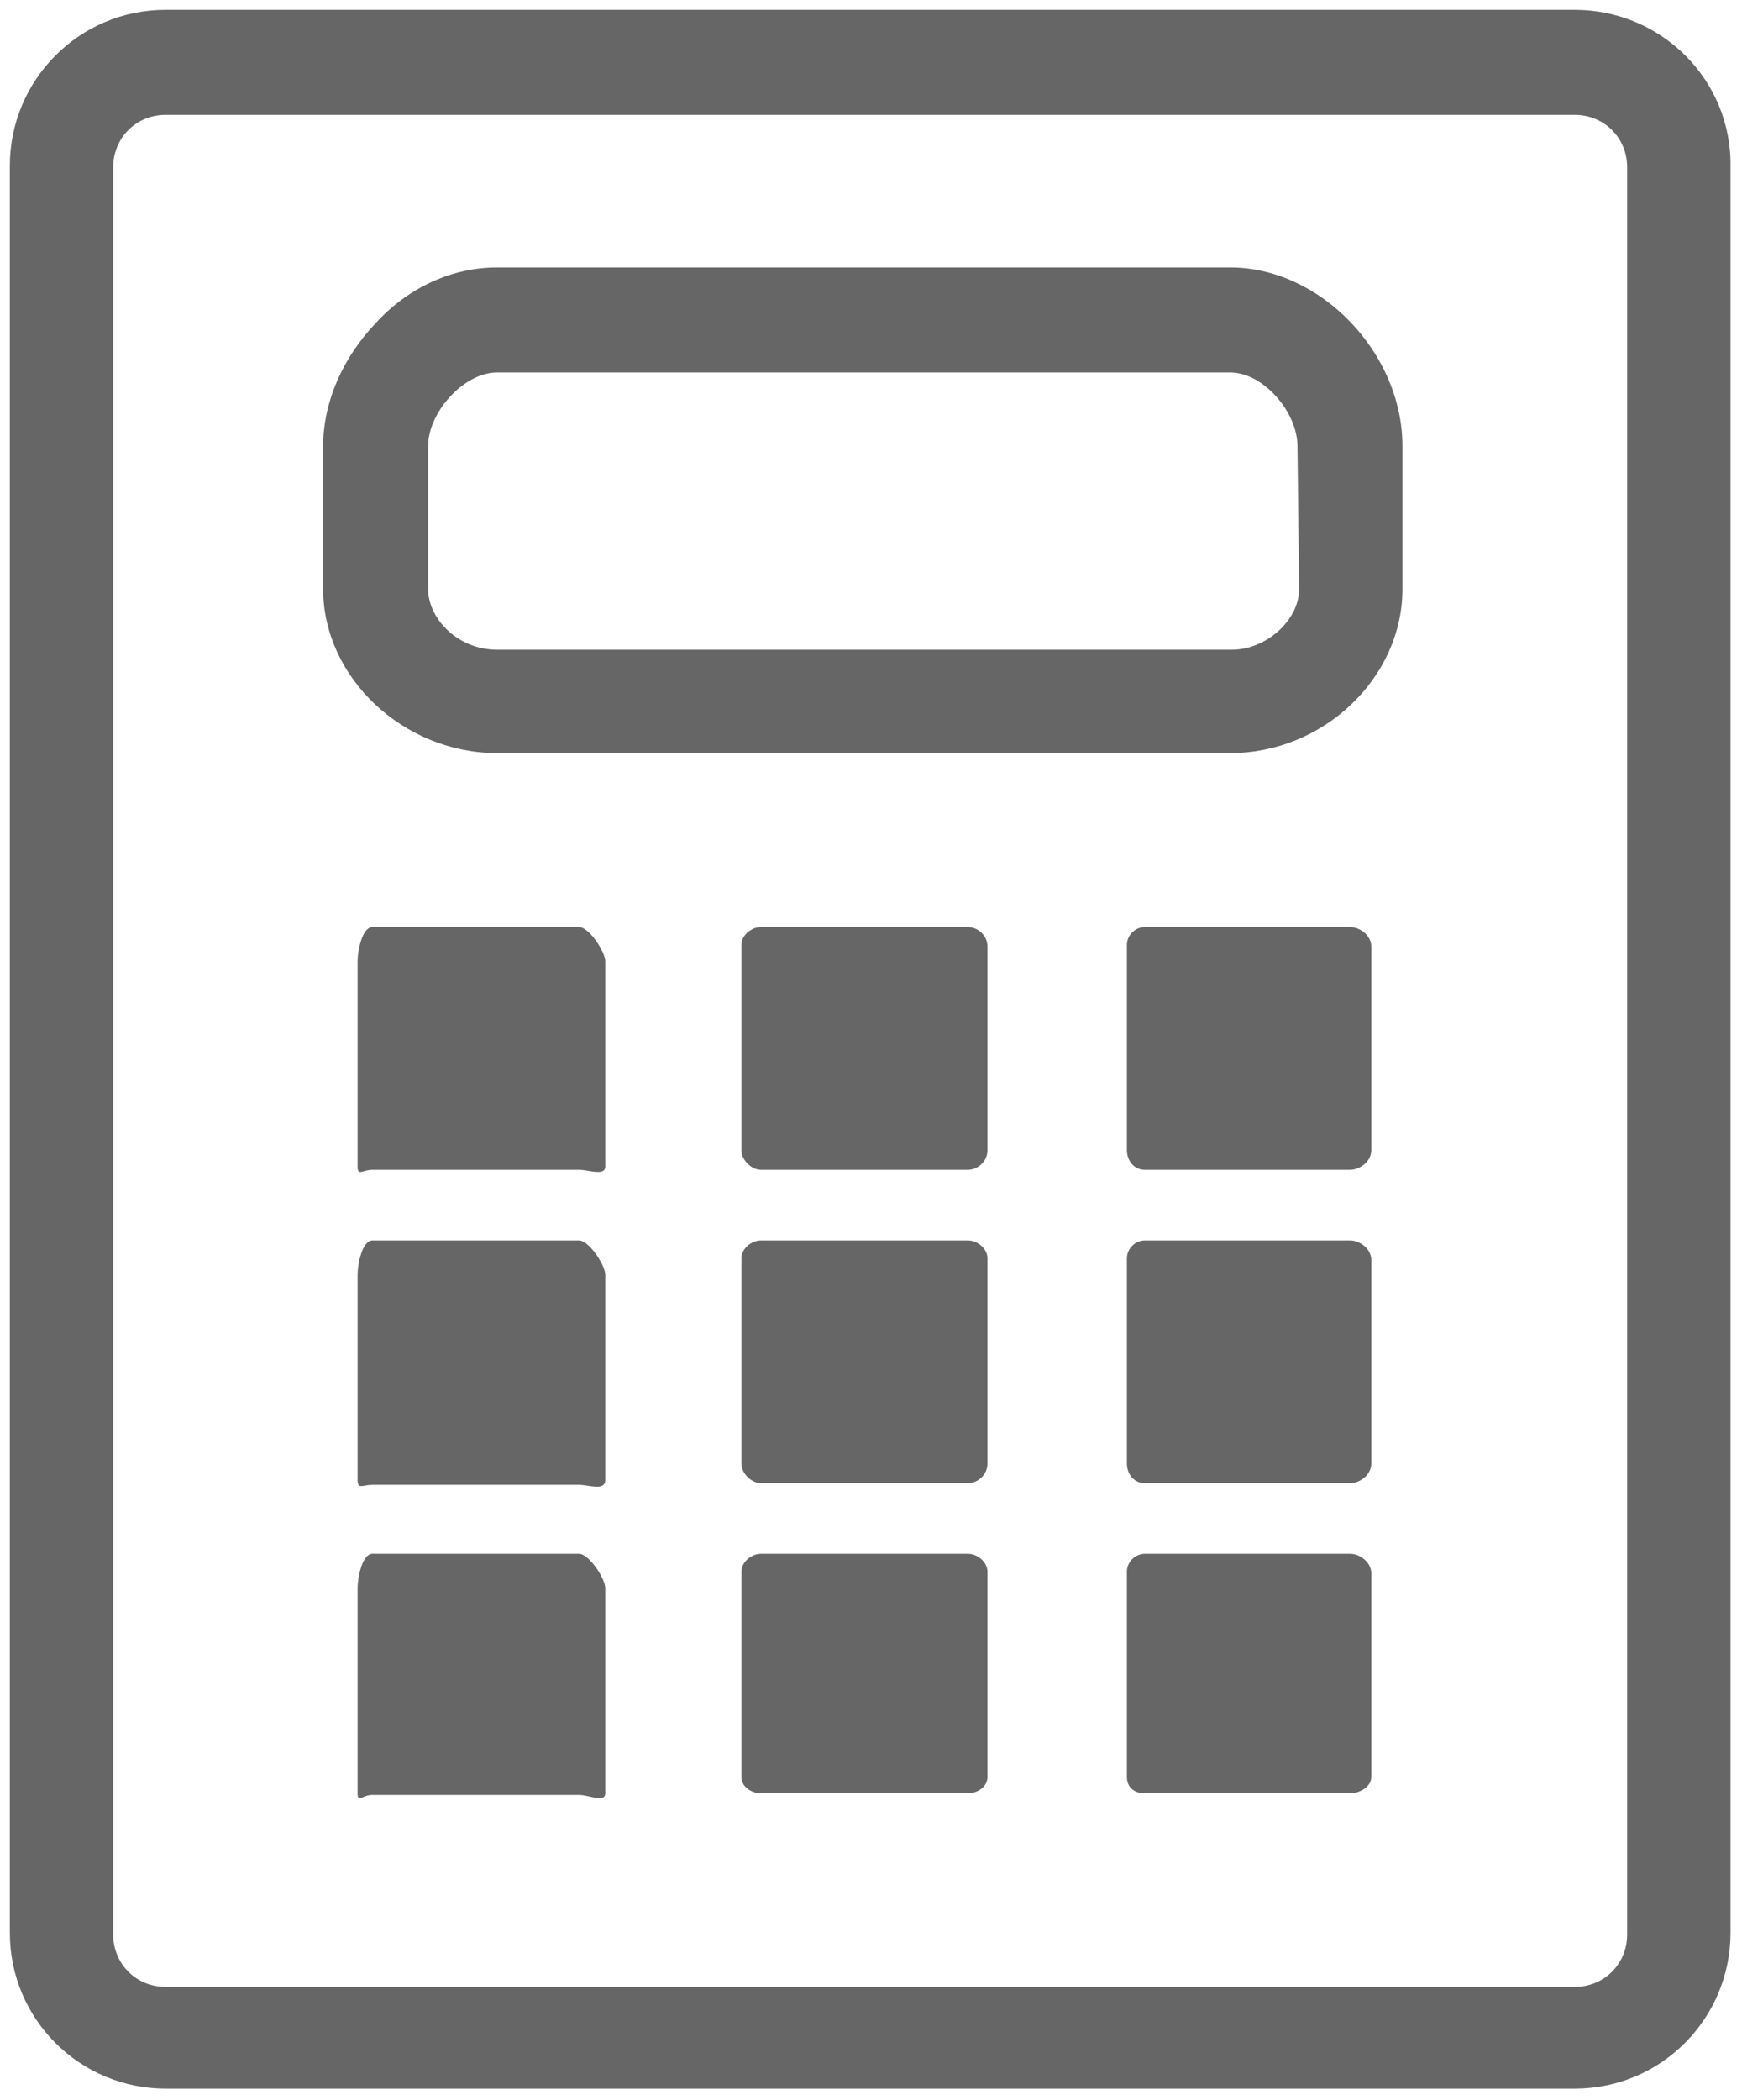
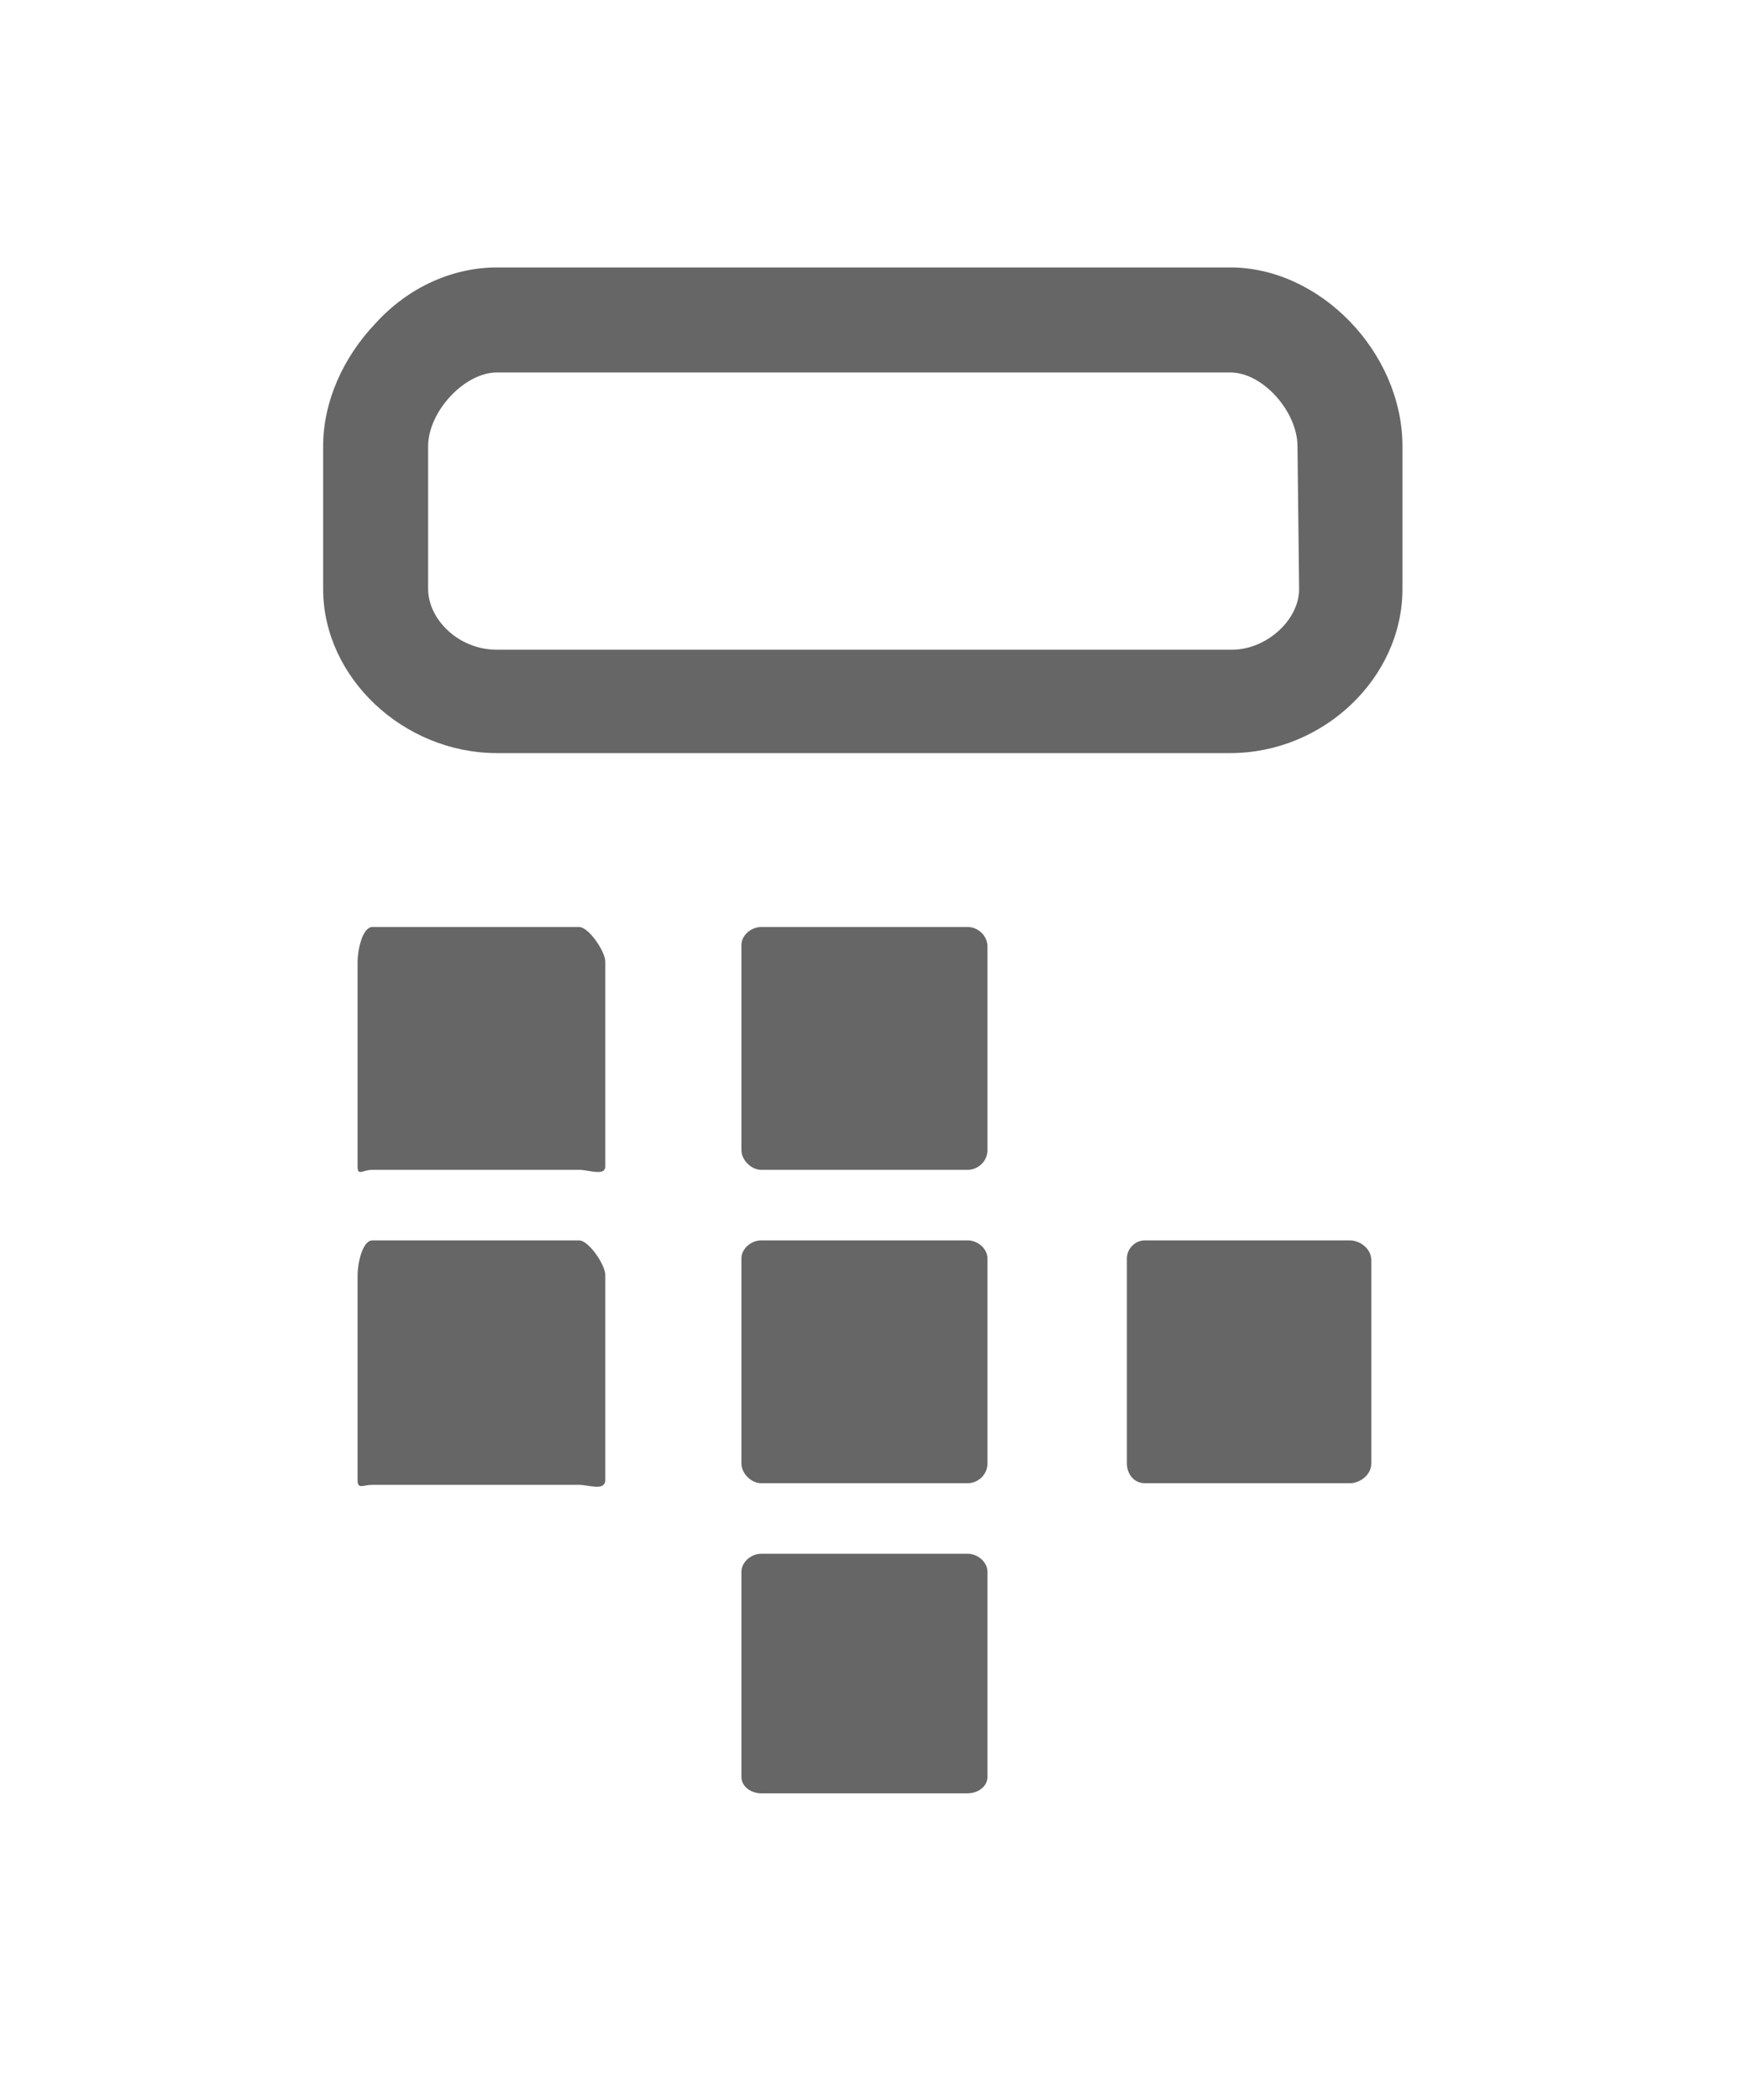
<svg xmlns="http://www.w3.org/2000/svg" version="1.1" id="图层_1" x="0px" y="0px" viewBox="0 0 106.2 128" style="enable-background:new 0 0 106.2 128;" xml:space="preserve">
  <style type="text/css">
	.st0{fill:#666666;}
</style>
-   <path class="st0" d="M96,0.6H10.1c-5.3,0-9.5,4.3-9.5,9.5v107.7c0,5.3,4.3,9.5,9.5,9.5H96c5.3,0,9.5-4.3,9.5-9.5V10.2  C105.6,4.9,101.3,0.6,96,0.6z M99.2,117.9c0,1.8-1.4,3.2-3.2,3.2H10.1c-1.8,0-3.2-1.4-3.2-3.2V10.2C6.9,8.4,8.3,7,10.1,7H96  c1.8,0,3.2,1.4,3.2,3.2V117.9z" />
  <path class="st0" d="M35.3,56.5H22.7c-0.6,0-0.9,1.4-0.9,2.1v12.5c0,0.6,0.3,0.2,0.9,0.2h12.6c0.6,0,1.6,0.4,1.6-0.2V58.6  C36.9,58,35.9,56.5,35.3,56.5z" />
  <path class="st0" d="M59,56.5H46.4c-0.6,0-1.2,0.5-1.2,1.1v12.5c0,0.6,0.6,1.2,1.2,1.2H59c0.6,0,1.2-0.5,1.2-1.2V57.7  C60.2,57,59.6,56.5,59,56.5z" />
-   <path class="st0" d="M82.3,56.5H69.8c-0.6,0-1.1,0.5-1.1,1.1v12.5c0,0.6,0.4,1.2,1.1,1.2h12.5c0.6,0,1.3-0.5,1.3-1.2V57.7  C83.6,57,82.9,56.5,82.3,56.5z" />
  <path class="st0" d="M35.3,75.6H22.7c-0.6,0-0.9,1.4-0.9,2.1v12.5c0,0.6,0.3,0.3,0.9,0.3h12.6c0.6,0,1.6,0.4,1.6-0.3V77.7  C36.9,77.1,35.9,75.6,35.3,75.6z" />
  <path class="st0" d="M59,75.6H46.4c-0.6,0-1.2,0.5-1.2,1.1v12.5c0,0.6,0.6,1.2,1.2,1.2H59c0.6,0,1.2-0.5,1.2-1.2V76.7  C60.2,76.1,59.6,75.6,59,75.6z" />
  <path class="st0" d="M82.3,75.6H69.8c-0.6,0-1.1,0.5-1.1,1.1v12.5c0,0.6,0.4,1.2,1.1,1.2h12.5c0.6,0,1.3-0.5,1.3-1.2V76.8  C83.6,76.1,82.9,75.6,82.3,75.6z" />
-   <path class="st0" d="M35.3,94.7H22.7c-0.6,0-0.9,1.4-0.9,2.1v12.5c0,0.6,0.3,0.1,0.9,0.1h12.6c0.6,0,1.6,0.5,1.6-0.1V96.8  C36.9,96.2,35.9,94.7,35.3,94.7z" />
  <path class="st0" d="M59,94.7H46.4c-0.6,0-1.2,0.5-1.2,1.1v12.5c0,0.6,0.6,1,1.2,1H59c0.6,0,1.2-0.4,1.2-1V95.8  C60.2,95.2,59.6,94.7,59,94.7z" />
-   <path class="st0" d="M82.3,94.7H69.8c-0.6,0-1.1,0.5-1.1,1.1v12.5c0,0.6,0.4,1,1.1,1h12.5c0.6,0,1.3-0.4,1.3-1V95.9  C83.6,95.2,82.9,94.7,82.3,94.7z" />
  <path class="st0" d="M75,16.3H30.3c-2.7,0-5.4,1.2-7.4,3.4c-2,2.1-3.2,4.8-3.2,7.5v8.7c0,5.4,4.9,10,10.6,10H75  c5.7,0,10.5-4.6,10.5-10v-8.7C85.5,21.5,80.5,16.3,75,16.3z M79.2,35.9c0,1.9-2,3.7-4.1,3.7H30.3c-2.4,0-4.2-1.9-4.2-3.7v-8.7  c0-2.1,2.2-4.5,4.2-4.5H75c2,0,4.1,2.4,4.1,4.5L79.2,35.9z" />
</svg>